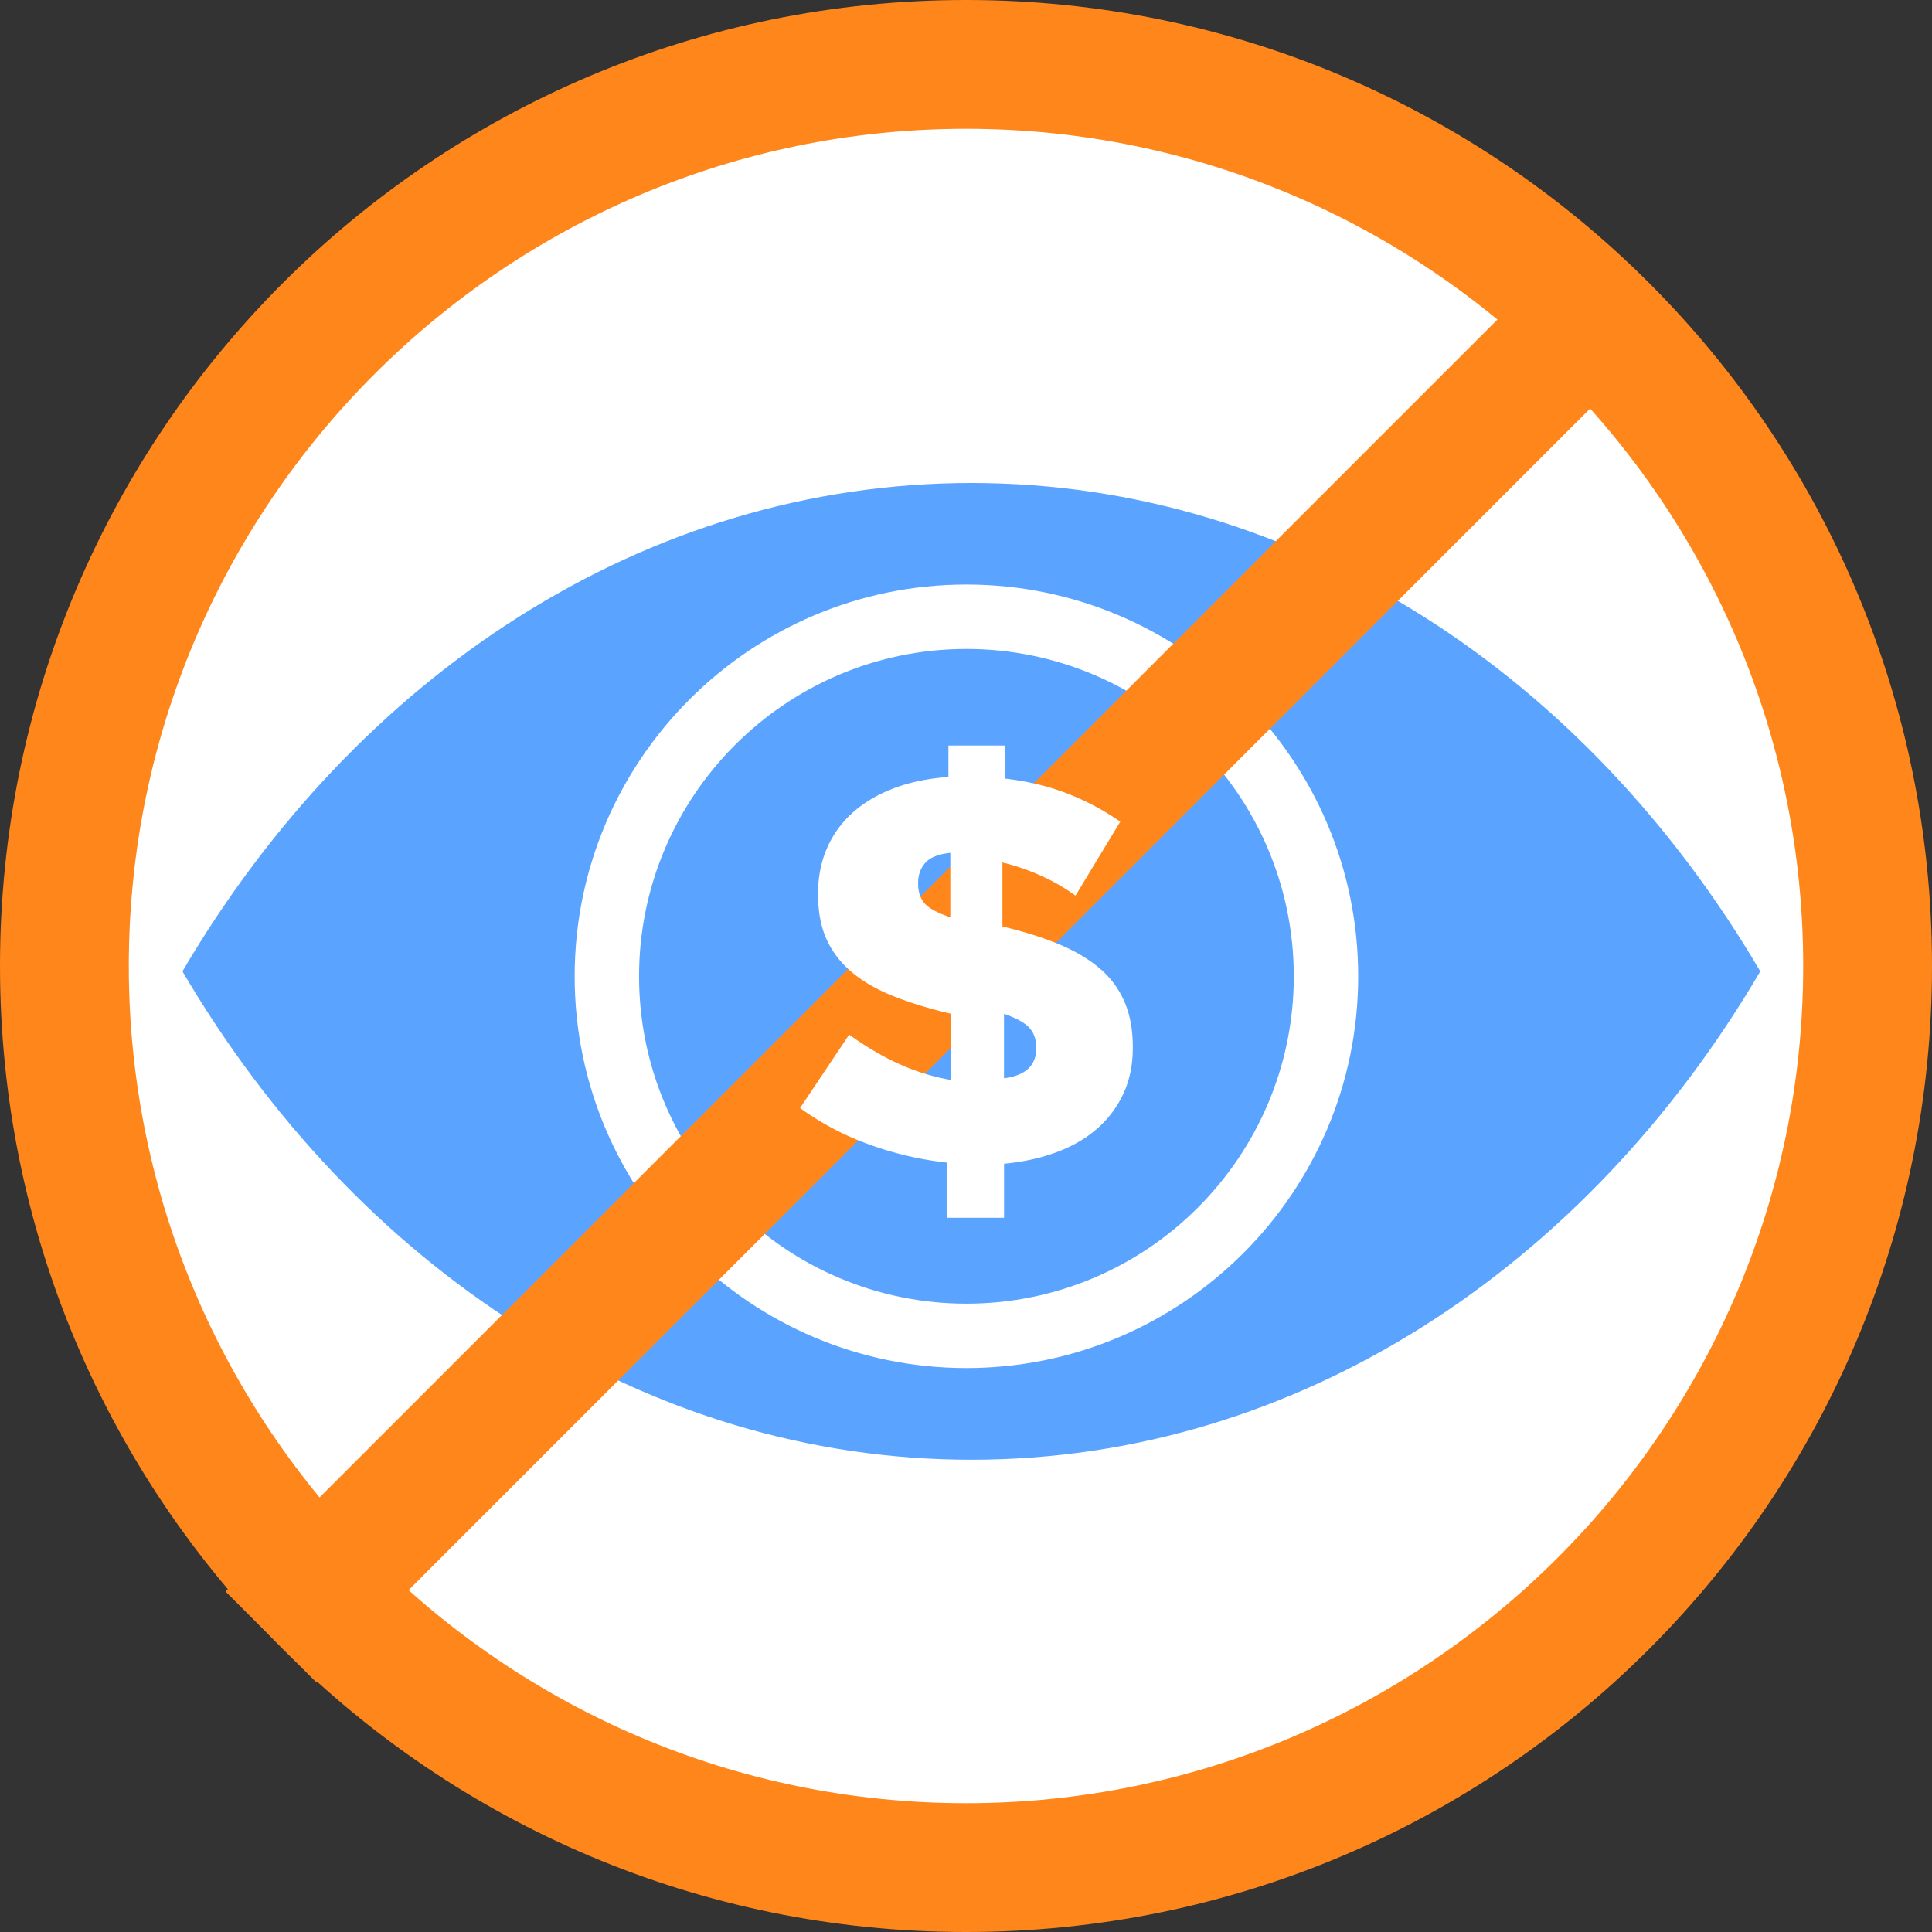
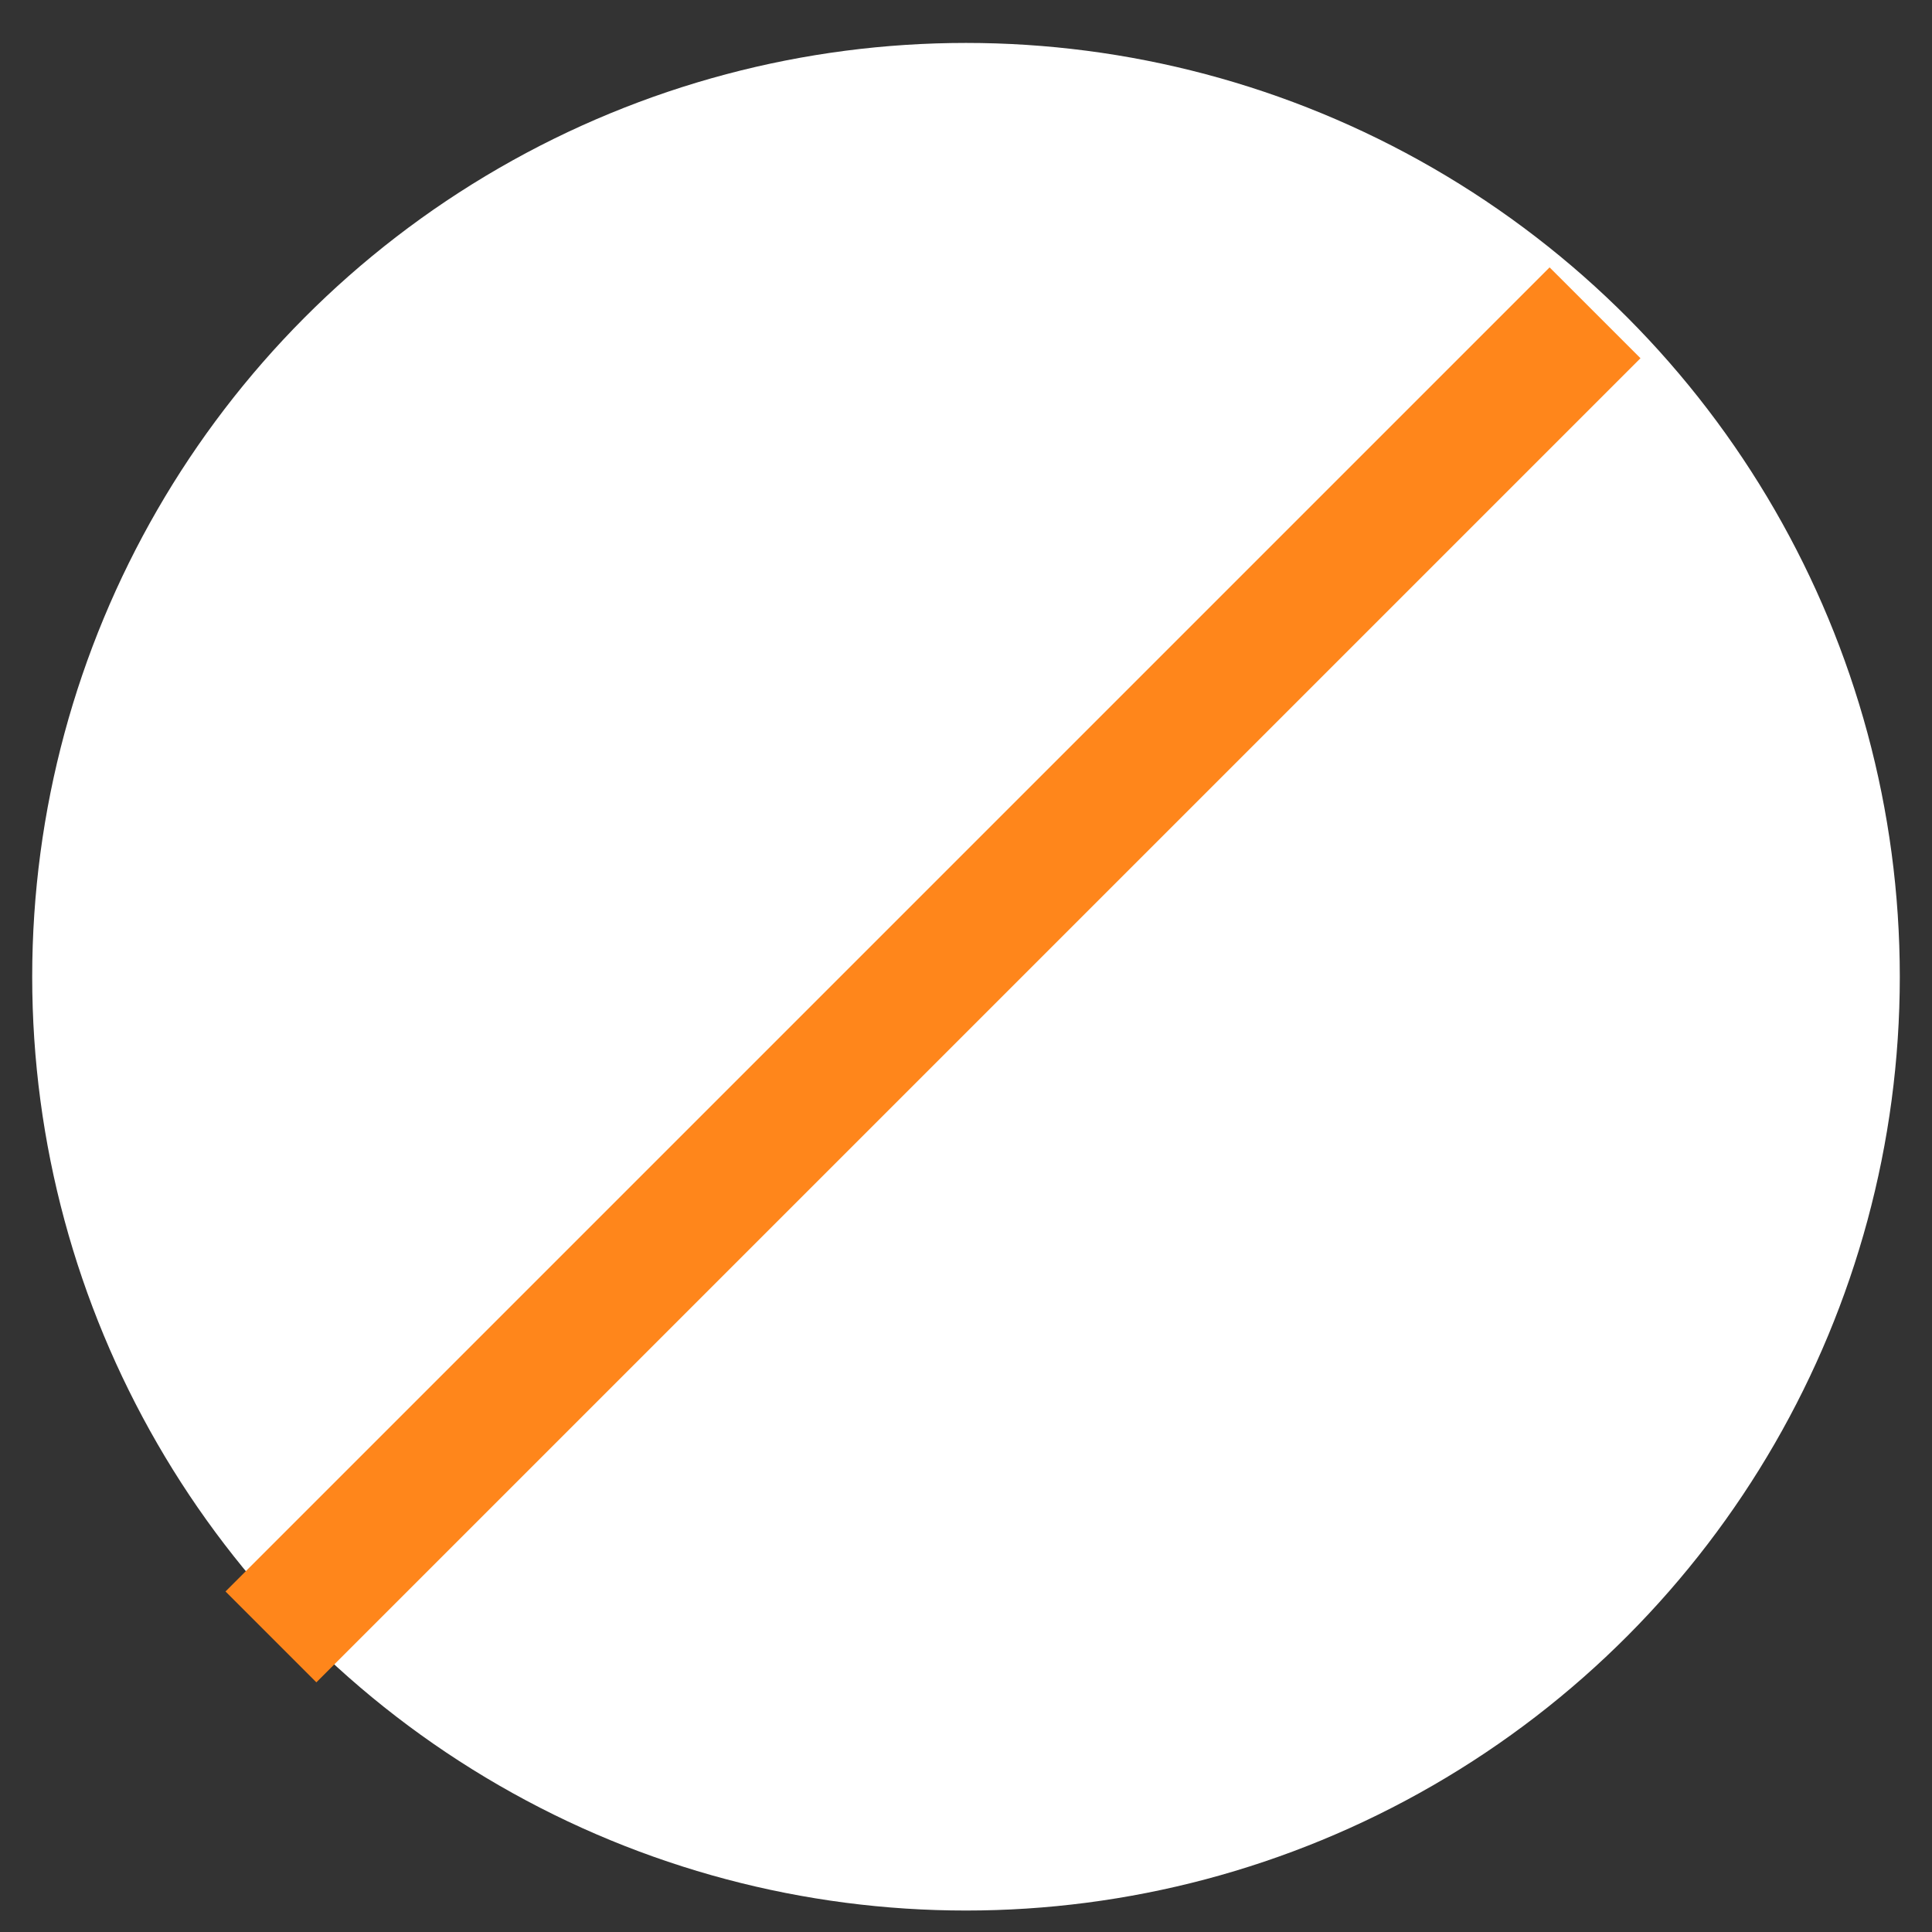
<svg xmlns="http://www.w3.org/2000/svg" width="180" height="180" viewBox="0 0 180 180">
  <rect x="0" y="0" width="180" height="180" fill="#333333" stroke="none" />
  <g fill="none" fill-rule="evenodd">
    <circle cx="90" cy="91" r="87" fill="#FFF" />
-     <path fill="#5AA4FF" d="M90.5 45C60.025 45 33.128 63.015 17 90.5 33.128 117.984 60.025 136 90.5 136s57.372-18.016 73.5-45.5C147.872 63.015 120.975 45 90.5 45" />
-     <path fill="#FFF" d="M90.04 60.46c-16.817 0-30.5 13.682-30.5 30.5 0 16.817 13.683 30.5 30.5 30.5 16.818 0 30.5-13.683 30.5-30.5 0-16.818-13.682-30.5-30.5-30.5m0 67c-20.126 0-36.5-16.374-36.5-36.5s16.374-36.5 36.5-36.5 36.5 16.374 36.5 36.5-16.374 36.5-36.5 36.5" />
-     <path fill="#FF861B" d="M90 0C40.294 0 0 40.294 0 90s40.294 90 90 90 90-40.294 90-90S139.706 0 90 0m0 12c43.009 0 78 34.991 78 78s-34.991 78-78 78-78-34.991-78-78 34.991-78 78-78" />
    <path fill="#FF861B" d="M144.372 24.91L21.01 148.274l8.466 8.465L152.84 33.376z" />
-     <path fill="#FFF" d="M93.54 100.46c2-.254 3-1.182 3-2.782v-.109c0-.728-.21-1.327-.627-1.8-.418-.472-1.208-.909-2.373-1.31v6zm-5-21c-1.088.11-1.86.416-2.316.915-.456.501-.684 1.122-.684 1.863v.11c0 .742.198 1.344.595 1.806.398.464 1.199.899 2.405 1.306v-6zm-.279 28.86a31.126 31.126 0 0 1-7.293-1.696 25.895 25.895 0 0 1-6.428-3.392l4.574-6.837c1.626 1.165 3.21 2.09 4.752 2.776a19.8 19.8 0 0 0 4.7 1.44v-6.17c-2.032-.479-3.82-1.028-5.36-1.644-1.543-.617-2.83-1.362-3.863-2.236-1.034-.875-1.813-1.893-2.338-3.058-.526-1.165-.787-2.553-.787-4.164v-.103c0-1.508.27-2.895.812-4.163a9.49 9.49 0 0 1 2.364-3.316c1.032-.941 2.303-1.705 3.811-2.287 1.507-.582 3.227-.943 5.158-1.08v-2.93h5.286v3.084c2.1.24 4.03.703 5.793 1.388a23.542 23.542 0 0 1 4.93 2.622l-4.168 6.888a18.43 18.43 0 0 0-3.328-1.902 20.267 20.267 0 0 0-3.481-1.182v5.962c2.032.48 3.802 1.037 5.31 1.67 1.507.635 2.77 1.389 3.787 2.263a8.355 8.355 0 0 1 2.286 3.11c.509 1.2.762 2.586.762 4.163v.102c0 1.578-.288 2.991-.864 4.24a9.743 9.743 0 0 1-2.438 3.265c-1.051.926-2.313 1.663-3.787 2.21-1.474.549-3.109.91-4.904 1.08v5.037h-5.286v-5.14z" />
  </g>
</svg>